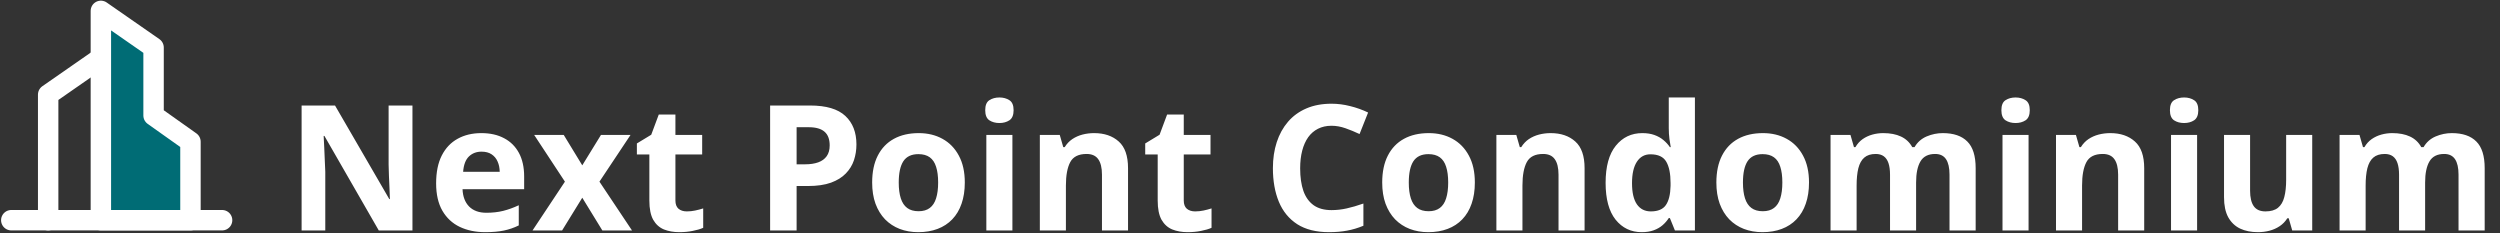
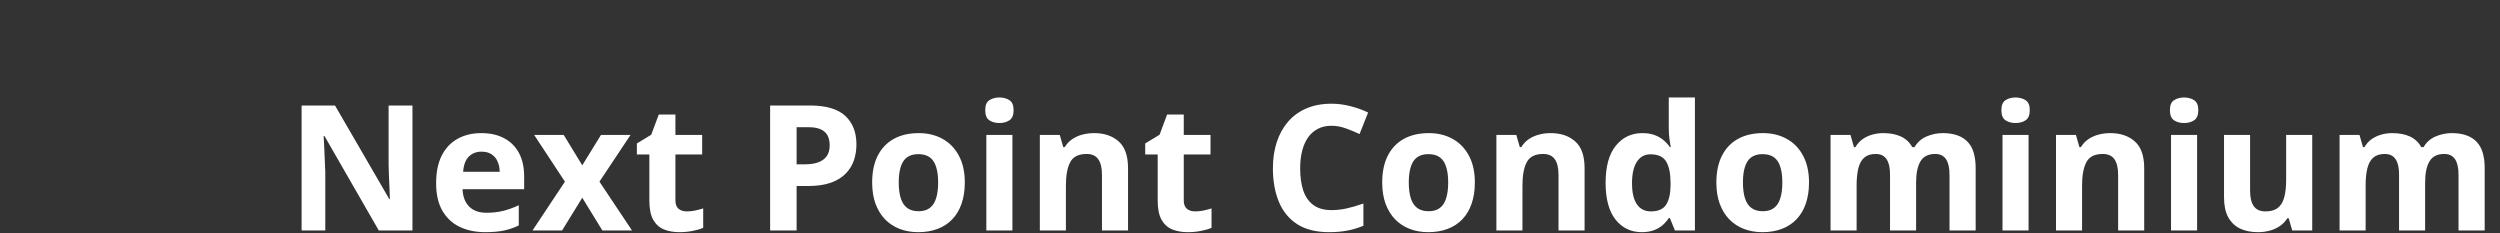
<svg xmlns="http://www.w3.org/2000/svg" width="857" height="80" viewBox="0 0 857 80" fill="none">
  <rect x="0" y="0" width="857" height="80" fill="#333333" stroke="none" />
  <g clip-path="url(#clip0_9192_12)">
    <path d="M34.579 19.875L16.512 32.432V75.484" stroke="white" stroke-width="7" stroke-linecap="round" stroke-linejoin="round" />
    <path fill-rule="evenodd" clip-rule="evenodd" d="M34.578 3.731L52.645 16.288V39.607L65.292 48.577V75.484H34.578V3.731Z" fill="#006C75" stroke="white" stroke-width="7" stroke-linecap="round" stroke-linejoin="round" />
    <path d="M3.867 75.484H76.135" stroke="white" stroke-width="7" stroke-linecap="round" stroke-linejoin="round" />
  </g>
  <path d="M141.389 79H129.846L111.213 46.598H110.949C111.027 47.945 111.096 49.303 111.154 50.67C111.213 52.037 111.271 53.404 111.33 54.772C111.389 56.119 111.447 57.477 111.506 58.844V79H103.391V36.168H114.846L133.449 68.248H133.654C133.615 66.92 133.566 65.602 133.508 64.293C133.449 62.984 133.391 61.676 133.332 60.367C133.293 59.059 133.254 57.75 133.215 56.441V36.168H141.389V79ZM165.002 45.631C168.029 45.631 170.637 46.217 172.824 47.389C175.012 48.541 176.701 50.221 177.893 52.428C179.084 54.635 179.68 57.33 179.68 60.514V64.85H158.557C158.654 67.369 159.406 69.352 160.812 70.797C162.238 72.223 164.211 72.936 166.73 72.936C168.82 72.936 170.734 72.721 172.473 72.291C174.211 71.861 175.998 71.217 177.834 70.357V77.272C176.213 78.072 174.514 78.658 172.736 79.029C170.979 79.4 168.84 79.586 166.32 79.586C163.039 79.586 160.129 78.981 157.59 77.769C155.07 76.559 153.088 74.713 151.643 72.232C150.217 69.752 149.504 66.627 149.504 62.857C149.504 59.029 150.148 55.846 151.438 53.307C152.746 50.748 154.562 48.834 156.887 47.565C159.211 46.275 161.916 45.631 165.002 45.631ZM165.061 51.988C163.322 51.988 161.877 52.545 160.725 53.658C159.592 54.772 158.938 56.52 158.762 58.902H171.301C171.281 57.574 171.037 56.393 170.568 55.357C170.119 54.322 169.436 53.502 168.518 52.897C167.619 52.291 166.467 51.988 165.061 51.988ZM193.654 62.272L183.107 46.246H193.244L199.602 56.676L206.018 46.246H216.154L205.49 62.272L216.652 79H206.486L199.602 67.779L192.688 79H182.551L193.654 62.272ZM235.432 72.467C236.408 72.467 237.355 72.369 238.273 72.174C239.211 71.978 240.139 71.734 241.057 71.441V78.092C240.1 78.522 238.908 78.873 237.482 79.147C236.076 79.439 234.533 79.586 232.854 79.586C230.9 79.586 229.143 79.273 227.58 78.648C226.037 78.004 224.816 76.9 223.918 75.338C223.039 73.756 222.6 71.559 222.6 68.746V52.955H218.322V49.176L223.244 46.188L225.822 39.273H231.535V46.246H240.705V52.955H231.535V68.746C231.535 69.996 231.887 70.934 232.59 71.559C233.312 72.164 234.26 72.467 235.432 72.467ZM277.678 36.168C283.205 36.168 287.238 37.359 289.777 39.742C292.316 42.105 293.586 45.367 293.586 49.527C293.586 51.402 293.303 53.199 292.736 54.918C292.17 56.617 291.242 58.131 289.953 59.459C288.684 60.787 286.984 61.842 284.855 62.623C282.727 63.385 280.1 63.766 276.975 63.766H273.078V79H263.996V36.168H277.678ZM277.209 43.609H273.078V56.324H276.066C277.766 56.324 279.24 56.1 280.49 55.65C281.74 55.201 282.707 54.498 283.391 53.541C284.074 52.584 284.416 51.353 284.416 49.85C284.416 47.74 283.83 46.178 282.658 45.162C281.486 44.127 279.67 43.609 277.209 43.609ZM330.734 62.565C330.734 65.299 330.363 67.721 329.621 69.83C328.898 71.939 327.834 73.727 326.428 75.191C325.041 76.637 323.361 77.731 321.389 78.473C319.436 79.215 317.229 79.586 314.768 79.586C312.463 79.586 310.344 79.215 308.41 78.473C306.496 77.731 304.826 76.637 303.4 75.191C301.994 73.727 300.9 71.939 300.119 69.83C299.357 67.721 298.977 65.299 298.977 62.565C298.977 58.932 299.621 55.855 300.91 53.336C302.199 50.816 304.035 48.902 306.418 47.594C308.801 46.285 311.643 45.631 314.943 45.631C318.01 45.631 320.725 46.285 323.088 47.594C325.471 48.902 327.336 50.816 328.684 53.336C330.051 55.855 330.734 58.932 330.734 62.565ZM308.088 62.565C308.088 64.713 308.322 66.519 308.791 67.984C309.26 69.449 309.992 70.553 310.988 71.295C311.984 72.037 313.283 72.408 314.885 72.408C316.467 72.408 317.746 72.037 318.723 71.295C319.719 70.553 320.441 69.449 320.891 67.984C321.359 66.519 321.594 64.713 321.594 62.565C321.594 60.397 321.359 58.6 320.891 57.174C320.441 55.728 319.719 54.645 318.723 53.922C317.727 53.199 316.428 52.838 314.826 52.838C312.463 52.838 310.744 53.648 309.67 55.27C308.615 56.891 308.088 59.322 308.088 62.565ZM347.053 46.246V79H338.117V46.246H347.053ZM342.6 33.414C343.928 33.414 345.07 33.727 346.027 34.352C346.984 34.957 347.463 36.1 347.463 37.779C347.463 39.44 346.984 40.592 346.027 41.236C345.07 41.861 343.928 42.174 342.6 42.174C341.252 42.174 340.1 41.861 339.143 41.236C338.205 40.592 337.736 39.44 337.736 37.779C337.736 36.1 338.205 34.957 339.143 34.352C340.1 33.727 341.252 33.414 342.6 33.414ZM375.061 45.631C378.557 45.631 381.369 46.588 383.498 48.502C385.627 50.397 386.691 53.443 386.691 57.643V79H377.756V59.869C377.756 57.525 377.326 55.758 376.467 54.566C375.627 53.375 374.299 52.779 372.482 52.779C369.748 52.779 367.883 53.707 366.887 55.562C365.891 57.418 365.393 60.094 365.393 63.59V79H356.457V46.246H363.283L364.484 50.435H364.982C365.686 49.303 366.555 48.385 367.59 47.682C368.645 46.978 369.807 46.461 371.076 46.129C372.365 45.797 373.693 45.631 375.061 45.631ZM409.689 72.467C410.666 72.467 411.613 72.369 412.531 72.174C413.469 71.978 414.396 71.734 415.314 71.441V78.092C414.357 78.522 413.166 78.873 411.74 79.147C410.334 79.439 408.791 79.586 407.111 79.586C405.158 79.586 403.4 79.273 401.838 78.648C400.295 78.004 399.074 76.9 398.176 75.338C397.297 73.756 396.857 71.559 396.857 68.746V52.955H392.58V49.176L397.502 46.188L400.08 39.273H405.793V46.246H414.963V52.955H405.793V68.746C405.793 69.996 406.145 70.934 406.848 71.559C407.57 72.164 408.518 72.467 409.689 72.467ZM456.447 43.111C454.709 43.111 453.166 43.453 451.818 44.137C450.49 44.801 449.367 45.768 448.449 47.037C447.551 48.307 446.867 49.84 446.398 51.637C445.93 53.434 445.695 55.455 445.695 57.701C445.695 60.728 446.066 63.316 446.809 65.465C447.57 67.594 448.742 69.225 450.324 70.357C451.906 71.471 453.947 72.027 456.447 72.027C458.186 72.027 459.924 71.832 461.662 71.441C463.42 71.051 465.324 70.494 467.375 69.772V77.389C465.48 78.17 463.615 78.727 461.779 79.059C459.943 79.41 457.883 79.586 455.598 79.586C451.184 79.586 447.551 78.678 444.699 76.861C441.867 75.025 439.768 72.467 438.4 69.186C437.033 65.885 436.35 62.037 436.35 57.643C436.35 54.4 436.789 51.432 437.668 48.736C438.547 46.041 439.836 43.707 441.535 41.734C443.234 39.762 445.334 38.238 447.834 37.164C450.334 36.09 453.205 35.553 456.447 35.553C458.576 35.553 460.705 35.826 462.834 36.373C464.982 36.9 467.033 37.633 468.986 38.57L466.057 45.953C464.455 45.191 462.844 44.527 461.223 43.961C459.602 43.395 458.01 43.111 456.447 43.111ZM505.578 62.565C505.578 65.299 505.207 67.721 504.465 69.83C503.742 71.939 502.678 73.727 501.271 75.191C499.885 76.637 498.205 77.731 496.232 78.473C494.279 79.215 492.072 79.586 489.611 79.586C487.307 79.586 485.188 79.215 483.254 78.473C481.34 77.731 479.67 76.637 478.244 75.191C476.838 73.727 475.744 71.939 474.963 69.83C474.201 67.721 473.82 65.299 473.82 62.565C473.82 58.932 474.465 55.855 475.754 53.336C477.043 50.816 478.879 48.902 481.262 47.594C483.645 46.285 486.486 45.631 489.787 45.631C492.854 45.631 495.568 46.285 497.932 47.594C500.314 48.902 502.18 50.816 503.527 53.336C504.895 55.855 505.578 58.932 505.578 62.565ZM482.932 62.565C482.932 64.713 483.166 66.519 483.635 67.984C484.104 69.449 484.836 70.553 485.832 71.295C486.828 72.037 488.127 72.408 489.729 72.408C491.311 72.408 492.59 72.037 493.566 71.295C494.562 70.553 495.285 69.449 495.734 67.984C496.203 66.519 496.438 64.713 496.438 62.565C496.438 60.397 496.203 58.6 495.734 57.174C495.285 55.728 494.562 54.645 493.566 53.922C492.57 53.199 491.271 52.838 489.67 52.838C487.307 52.838 485.588 53.648 484.514 55.27C483.459 56.891 482.932 59.322 482.932 62.565ZM531.564 45.631C535.061 45.631 537.873 46.588 540.002 48.502C542.131 50.397 543.195 53.443 543.195 57.643V79H534.26V59.869C534.26 57.525 533.83 55.758 532.971 54.566C532.131 53.375 530.803 52.779 528.986 52.779C526.252 52.779 524.387 53.707 523.391 55.562C522.395 57.418 521.896 60.094 521.896 63.59V79H512.961V46.246H519.787L520.988 50.435H521.486C522.189 49.303 523.059 48.385 524.094 47.682C525.148 46.978 526.311 46.461 527.58 46.129C528.869 45.797 530.197 45.631 531.564 45.631ZM562.766 79.586C559.113 79.586 556.135 78.16 553.83 75.309C551.545 72.438 550.402 68.228 550.402 62.682C550.402 57.076 551.564 52.838 553.889 49.967C556.213 47.076 559.25 45.631 563 45.631C564.562 45.631 565.939 45.846 567.131 46.275C568.322 46.705 569.348 47.281 570.207 48.004C571.086 48.727 571.828 49.537 572.434 50.435H572.727C572.609 49.81 572.463 48.893 572.287 47.682C572.131 46.451 572.053 45.191 572.053 43.902V33.414H581.018V79H574.162L572.434 74.752H572.053C571.486 75.65 570.773 76.471 569.914 77.213C569.074 77.936 568.068 78.512 566.896 78.941C565.725 79.371 564.348 79.586 562.766 79.586ZM565.9 72.467C568.342 72.467 570.061 71.744 571.057 70.299C572.072 68.834 572.609 66.637 572.668 63.707V62.74C572.668 59.557 572.18 57.125 571.203 55.445C570.227 53.746 568.41 52.897 565.754 52.897C563.781 52.897 562.238 53.746 561.125 55.445C560.012 57.145 559.455 59.596 559.455 62.799C559.455 66.002 560.012 68.414 561.125 70.035C562.258 71.656 563.85 72.467 565.9 72.467ZM620.129 62.565C620.129 65.299 619.758 67.721 619.016 69.83C618.293 71.939 617.229 73.727 615.822 75.191C614.436 76.637 612.756 77.731 610.783 78.473C608.83 79.215 606.623 79.586 604.162 79.586C601.857 79.586 599.738 79.215 597.805 78.473C595.891 77.731 594.221 76.637 592.795 75.191C591.389 73.727 590.295 71.939 589.514 69.83C588.752 67.721 588.371 65.299 588.371 62.565C588.371 58.932 589.016 55.855 590.305 53.336C591.594 50.816 593.43 48.902 595.812 47.594C598.195 46.285 601.037 45.631 604.338 45.631C607.404 45.631 610.119 46.285 612.482 47.594C614.865 48.902 616.73 50.816 618.078 53.336C619.445 55.855 620.129 58.932 620.129 62.565ZM597.482 62.565C597.482 64.713 597.717 66.519 598.186 67.984C598.654 69.449 599.387 70.553 600.383 71.295C601.379 72.037 602.678 72.408 604.279 72.408C605.861 72.408 607.141 72.037 608.117 71.295C609.113 70.553 609.836 69.449 610.285 67.984C610.754 66.519 610.988 64.713 610.988 62.565C610.988 60.397 610.754 58.6 610.285 57.174C609.836 55.728 609.113 54.645 608.117 53.922C607.121 53.199 605.822 52.838 604.221 52.838C601.857 52.838 600.139 53.648 599.064 55.27C598.01 56.891 597.482 59.322 597.482 62.565ZM665.979 45.631C669.689 45.631 672.492 46.588 674.387 48.502C676.301 50.397 677.258 53.443 677.258 57.643V79H668.293V59.869C668.293 57.525 667.893 55.758 667.092 54.566C666.291 53.375 665.051 52.779 663.371 52.779C661.008 52.779 659.328 53.629 658.332 55.328C657.336 57.008 656.838 59.42 656.838 62.565V79H647.902V59.869C647.902 58.307 647.727 56.998 647.375 55.943C647.023 54.889 646.486 54.098 645.764 53.57C645.041 53.043 644.113 52.779 642.98 52.779C641.32 52.779 640.012 53.199 639.055 54.039C638.117 54.859 637.443 56.08 637.033 57.701C636.643 59.303 636.447 61.266 636.447 63.59V79H627.512V46.246H634.338L635.539 50.435H636.037C636.701 49.303 637.531 48.385 638.527 47.682C639.543 46.978 640.656 46.461 641.867 46.129C643.078 45.797 644.309 45.631 645.559 45.631C647.961 45.631 649.992 46.022 651.652 46.803C653.332 47.584 654.621 48.795 655.52 50.435H656.311C657.287 48.756 658.664 47.535 660.441 46.773C662.238 46.012 664.084 45.631 665.979 45.631ZM695.393 46.246V79H686.457V46.246H695.393ZM690.939 33.414C692.268 33.414 693.41 33.727 694.367 34.352C695.324 34.957 695.803 36.1 695.803 37.779C695.803 39.44 695.324 40.592 694.367 41.236C693.41 41.861 692.268 42.174 690.939 42.174C689.592 42.174 688.439 41.861 687.482 41.236C686.545 40.592 686.076 39.44 686.076 37.779C686.076 36.1 686.545 34.957 687.482 34.352C688.439 33.727 689.592 33.414 690.939 33.414ZM723.4 45.631C726.896 45.631 729.709 46.588 731.838 48.502C733.967 50.397 735.031 53.443 735.031 57.643V79H726.096V59.869C726.096 57.525 725.666 55.758 724.807 54.566C723.967 53.375 722.639 52.779 720.822 52.779C718.088 52.779 716.223 53.707 715.227 55.562C714.23 57.418 713.732 60.094 713.732 63.59V79H704.797V46.246H711.623L712.824 50.435H713.322C714.025 49.303 714.895 48.385 715.93 47.682C716.984 46.978 718.146 46.461 719.416 46.129C720.705 45.797 722.033 45.631 723.4 45.631ZM753.166 46.246V79H744.23V46.246H753.166ZM748.713 33.414C750.041 33.414 751.184 33.727 752.141 34.352C753.098 34.957 753.576 36.1 753.576 37.779C753.576 39.44 753.098 40.592 752.141 41.236C751.184 41.861 750.041 42.174 748.713 42.174C747.365 42.174 746.213 41.861 745.256 41.236C744.318 40.592 743.85 39.44 743.85 37.779C743.85 36.1 744.318 34.957 745.256 34.352C746.213 33.727 747.365 33.414 748.713 33.414ZM792.629 46.246V79H785.773L784.572 74.811H784.104C783.4 75.924 782.521 76.832 781.467 77.535C780.412 78.238 779.25 78.756 777.98 79.088C776.711 79.42 775.393 79.586 774.025 79.586C771.682 79.586 769.641 79.176 767.902 78.356C766.164 77.516 764.807 76.217 763.83 74.459C762.873 72.701 762.395 70.416 762.395 67.603V46.246H771.33V65.377C771.33 67.721 771.75 69.488 772.59 70.68C773.43 71.871 774.768 72.467 776.604 72.467C778.42 72.467 779.846 72.057 780.881 71.236C781.916 70.397 782.639 69.176 783.049 67.574C783.479 65.953 783.693 63.98 783.693 61.656V46.246H792.629ZM840.471 45.631C844.182 45.631 846.984 46.588 848.879 48.502C850.793 50.397 851.75 53.443 851.75 57.643V79H842.785V59.869C842.785 57.525 842.385 55.758 841.584 54.566C840.783 53.375 839.543 52.779 837.863 52.779C835.5 52.779 833.82 53.629 832.824 55.328C831.828 57.008 831.33 59.42 831.33 62.565V79H822.395V59.869C822.395 58.307 822.219 56.998 821.867 55.943C821.516 54.889 820.979 54.098 820.256 53.57C819.533 53.043 818.605 52.779 817.473 52.779C815.812 52.779 814.504 53.199 813.547 54.039C812.609 54.859 811.936 56.08 811.525 57.701C811.135 59.303 810.939 61.266 810.939 63.59V79H802.004V46.246H808.83L810.031 50.435H810.529C811.193 49.303 812.023 48.385 813.02 47.682C814.035 46.978 815.148 46.461 816.359 46.129C817.57 45.797 818.801 45.631 820.051 45.631C822.453 45.631 824.484 46.022 826.145 46.803C827.824 47.584 829.113 48.795 830.012 50.435H830.803C831.779 48.756 833.156 47.535 834.934 46.773C836.73 46.012 838.576 45.631 840.471 45.631Z" fill="white" />
  <defs>
    <clipPath id="clip0_9192_12">
-       <rect width="80" height="79" fill="white" />
-     </clipPath>
+       </clipPath>
  </defs>
</svg>